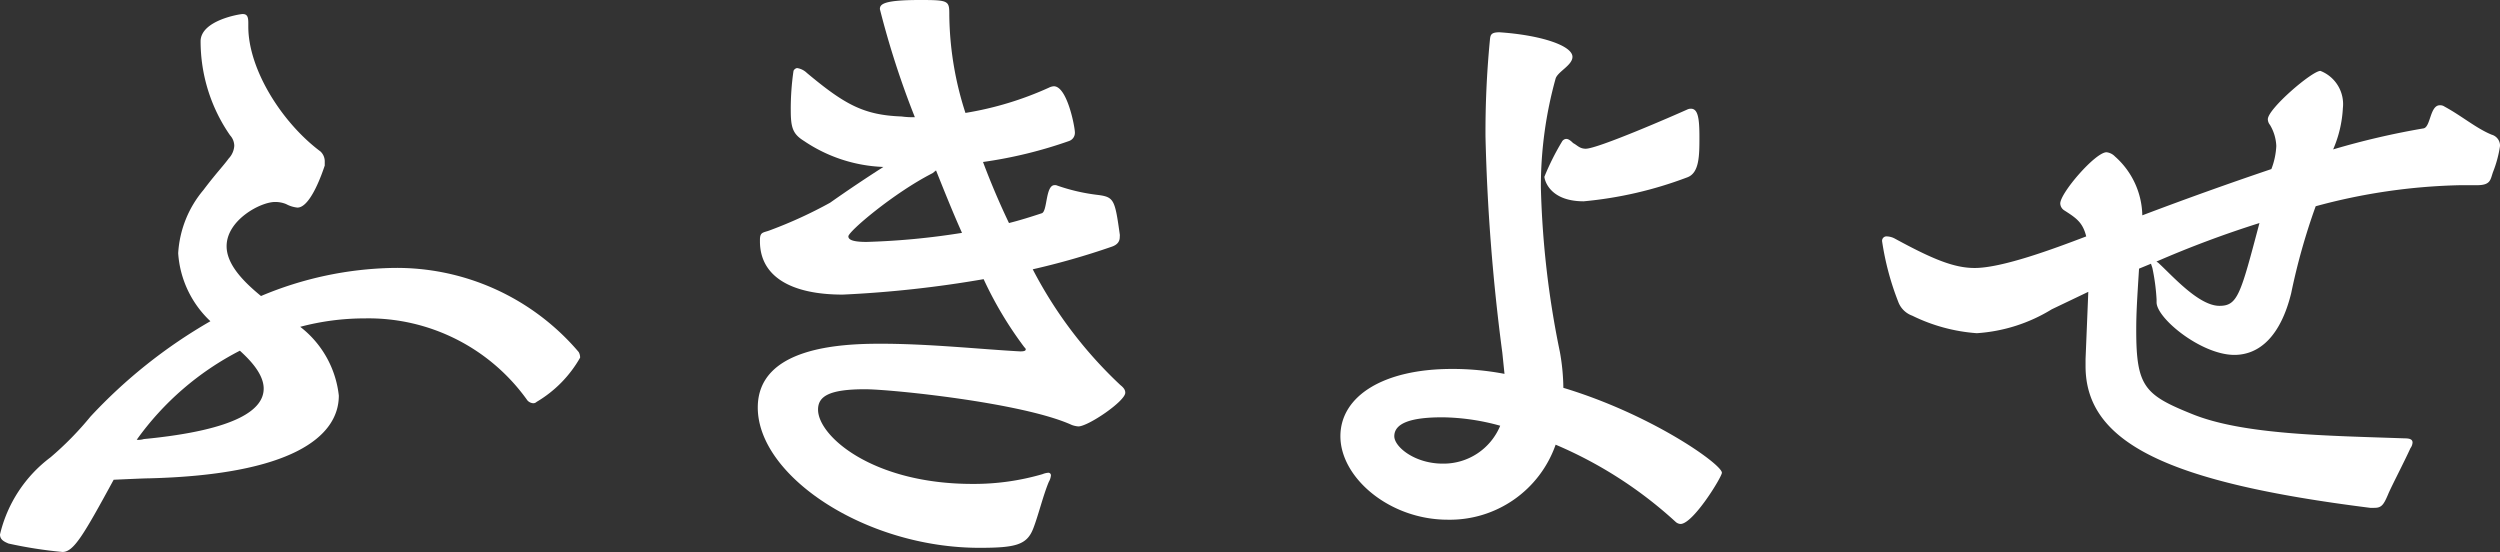
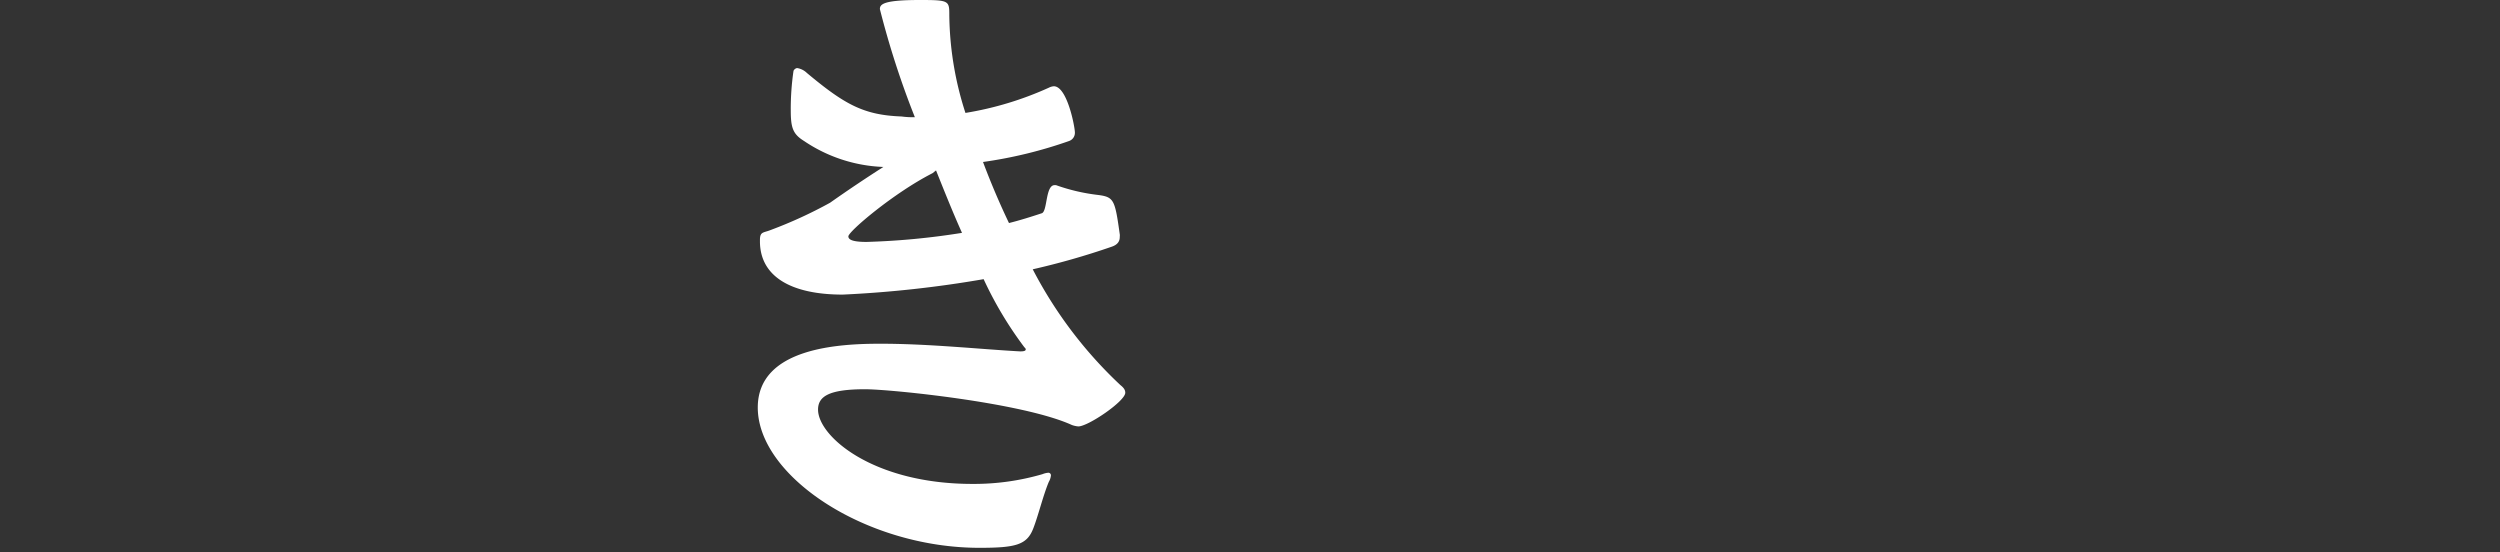
<svg xmlns="http://www.w3.org/2000/svg" width="157.518" height="34.779">
  <rect width="100%" height="100%" fill="#333333" stroke="none" />
  <defs>
    <clipPath id="a">
      <path fill="#fff" d="M0 0h157.518v34.779H0z" data-name="長方形 1422" />
    </clipPath>
  </defs>
  <g fill="#fff" clip-path="url(#a)" data-name="グループ 1649">
-     <path d="M20.461 10.431c-.133.394-.884 2.649-1.721 2.649a1.9 1.9 0 0 1-.711-.221 1.8 1.8 0 0 0-.7-.133c-.929 0-3.051 1.15-3.051 2.786 0 1.105.973 2.163 2.167 3.139a22.4 22.4 0 0 1 8.305-1.769 15.04 15.04 0 0 1 11.713 5.3.7.7 0 0 1 .088.354 7.6 7.6 0 0 1-2.741 2.786.3.3 0 0 1-.221.085.55.55 0 0 1-.354-.173 12.28 12.28 0 0 0-10.251-5.173 15.8 15.8 0 0 0-4.068.531 6.34 6.34 0 0 1 2.432 4.333c0 2.605-3.007 4.993-11.975 5.214-.265 0-1.194.044-2.211.088-1.9 3.489-2.52 4.551-3.224 4.551a27.5 27.5 0 0 1-3.4-.531C.221 34.116 0 33.983 0 33.674a8.52 8.52 0 0 1 3.184-4.86A20 20 0 0 0 5.7 26.249a32.2 32.2 0 0 1 7.557-6.01 6.46 6.46 0 0 1-2.03-4.285 6.8 6.8 0 0 1 1.588-3.979c.8-1.061 1.238-1.5 1.592-1.986a1.28 1.28 0 0 0 .354-.8 1 1 0 0 0-.265-.663 10.4 10.4 0 0 1-1.857-5.921C12.638 1.282 15.114.884 15.291.884c.31 0 .354.221.354.575v.221c0 2.693 2.119 6.054 4.551 7.867a.86.86 0 0 1 .265.66ZM8.618 27.708a1.1 1.1 0 0 0 .442-.044c5.965-.575 7.554-1.9 7.554-3.18 0-.973-.969-1.9-1.5-2.388a18.2 18.2 0 0 0-6.5 5.612" data-name="パス 2073" />
    <path d="M70.553 14.934c0 .269-.133.49-.531.619a47 47 0 0 1-4.952 1.415 27 27 0 0 0 5.52 7.292c.221.177.31.31.31.486 0 .531-2.34 2.122-2.959 2.122a1.6 1.6 0 0 1-.4-.088c-3.1-1.415-11.445-2.255-13.036-2.255-2.255 0-2.962.442-2.962 1.282 0 1.68 3.449 4.683 9.724 4.683a15.4 15.4 0 0 0 4.418-.615 1.2 1.2 0 0 1 .354-.088.16.16 0 0 1 .177.173 1 1 0 0 1-.133.4c-.354.84-.663 2.122-.973 2.918-.4 1.057-1.105 1.238-3.4 1.238-7.159 0-13.965-4.51-13.965-8.839 0-3.8 5.214-4.02 7.734-4.02 3.091 0 6.319.35 8.8.483.262 0 .35-.041.35-.133 0-.041-.044-.088-.088-.129a23.6 23.6 0 0 1-2.565-4.289 71 71 0 0 1-8.88.973c-3.268 0-5.214-1.15-5.214-3.357v-.088c0-.531.221-.442.66-.619a28 28 0 0 0 3.758-1.724 88 88 0 0 1 3.36-2.255 9.54 9.54 0 0 1-5-1.636c-.707-.438-.836-.836-.836-1.942a16.5 16.5 0 0 1 .173-2.476.3.3 0 0 1 .225-.177 1.14 1.14 0 0 1 .619.31c2.384 1.99 3.578 2.653 5.965 2.741a5 5 0 0 0 .836.044A55 55 0 0 1 55.439.575c0-.31.221-.575 2.517-.575 1.857 0 1.857.044 1.857.973a20.6 20.6 0 0 0 1.017 6.142 20.8 20.8 0 0 0 5.26-1.592.8.8 0 0 1 .31-.088c.84 0 1.326 2.561 1.326 2.918a.545.545 0 0 1-.354.527 28 28 0 0 1-5.435 1.326 48 48 0 0 0 1.636 3.847c.707-.177 1.411-.4 2.074-.619.354-.133.221-1.769.8-1.769h.088a12 12 0 0 0 2.653.619c1.013.133 1.061.31 1.371 2.52Zm-11.8-4.02c-2.432 1.238-5.3 3.67-5.3 3.979 0 .221.31.35 1.15.35a46 46 0 0 0 6.01-.571c-.575-1.282-1.105-2.609-1.636-3.935Z" data-name="パス 2074" />
-     <path d="M94.658 22.23a126 126 0 0 1-1.061-13.612 60 60 0 0 1 .265-5.965c.044-.4 0-.619.619-.619 2.605.177 4.595.84 4.595 1.548 0 .531-.925.929-1.061 1.367a25.4 25.4 0 0 0-.929 6.853 58 58 0 0 0 1.2 10.383 13.4 13.4 0 0 1 .217 2.251c5.567 1.68 9.989 4.82 9.989 5.35 0 .265-1.813 3.228-2.609 3.228a.5.5 0 0 1-.31-.136 26.5 26.5 0 0 0-7.557-4.86 7.06 7.06 0 0 1-6.8 4.727c-3.67 0-6.761-2.649-6.761-5.258 0-2.52 2.693-4.241 7.023-4.241a17.5 17.5 0 0 1 3.316.31Zm-3.8 4.064c-2.034 0-3.007.4-3.007 1.194 0 .663 1.282 1.724 3.051 1.724a3.86 3.86 0 0 0 3.622-2.388 14.1 14.1 0 0 0-3.666-.531M99.916 9.37c.752 0 5.527-2.078 6.408-2.476a.5.5 0 0 1 .221-.044c.442 0 .531.619.531 1.769 0 1.194 0 2.3-.792 2.565a24.8 24.8 0 0 1-6.5 1.5c-2.207 0-2.476-1.411-2.476-1.548a16 16 0 0 1 1.105-2.207.33.33 0 0 1 .269-.177c.129 0 .262.088.438.265.265.133.4.354.8.354" data-name="パス 2075" />
-     <path d="M149.346 31.998c-12.683-1.592-17.941-4.068-17.941-8.928v-.442l.173-4.241-2.3 1.1a10.3 10.3 0 0 1-4.727 1.507 11 11 0 0 1-4.068-1.105 1.47 1.47 0 0 1-.884-.884 17.4 17.4 0 0 1-1.013-3.8.278.278 0 0 1 .31-.31 1.14 1.14 0 0 1 .483.133c2.432 1.326 3.758 1.857 5.041 1.857 1.721 0 4.948-1.194 7.027-1.99-.221-.881-.619-1.15-1.371-1.632a.54.54 0 0 1-.265-.442c0-.663 2.211-3.228 2.915-3.228a.87.87 0 0 1 .531.265 5.07 5.07 0 0 1 1.724 3.71 236 236 0 0 1 8.132-2.915 4.6 4.6 0 0 0 .31-1.459 2.8 2.8 0 0 0-.4-1.326.58.58 0 0 1-.133-.354c0-.66 2.786-3.047 3.313-3.047a2.246 2.246 0 0 1 1.415 2.343 7.5 7.5 0 0 1-.613 2.604 49 49 0 0 1 5.7-1.326c.442-.088.4-1.455 1.017-1.455a.48.48 0 0 1 .309.088c1.061.571 1.99 1.367 2.962 1.765a.72.72 0 0 1 .527.707 7.4 7.4 0 0 1-.438 1.636c-.177.486-.133.84-1.017.84h-1.06a37.5 37.5 0 0 0-9.1 1.326 40 40 0 0 0-1.544 5.479c-.663 2.693-1.99 3.887-3.581 3.887-2.074 0-4.9-2.3-4.9-3.312v-.177a13 13 0 0 0-.265-1.99l-.088-.265-.752.31c-.133 2.122-.177 2.83-.177 3.887 0 3.537.531 4.068 3.493 5.262 3.224 1.323 8.53 1.371 13.434 1.544.35 0 .483.088.483.265a.67.67 0 0 1-.133.354c-.4.884-1.234 2.476-1.411 2.918-.265.619-.4.84-.84.84Zm-13.479-15.513c.044 0 .044.044.088.044.884.8 2.565 2.741 3.887 2.741 1.15 0 1.326-.707 2.52-5.217a66 66 0 0 0-6.5 2.432" data-name="パス 2076" />
  </g>
</svg>